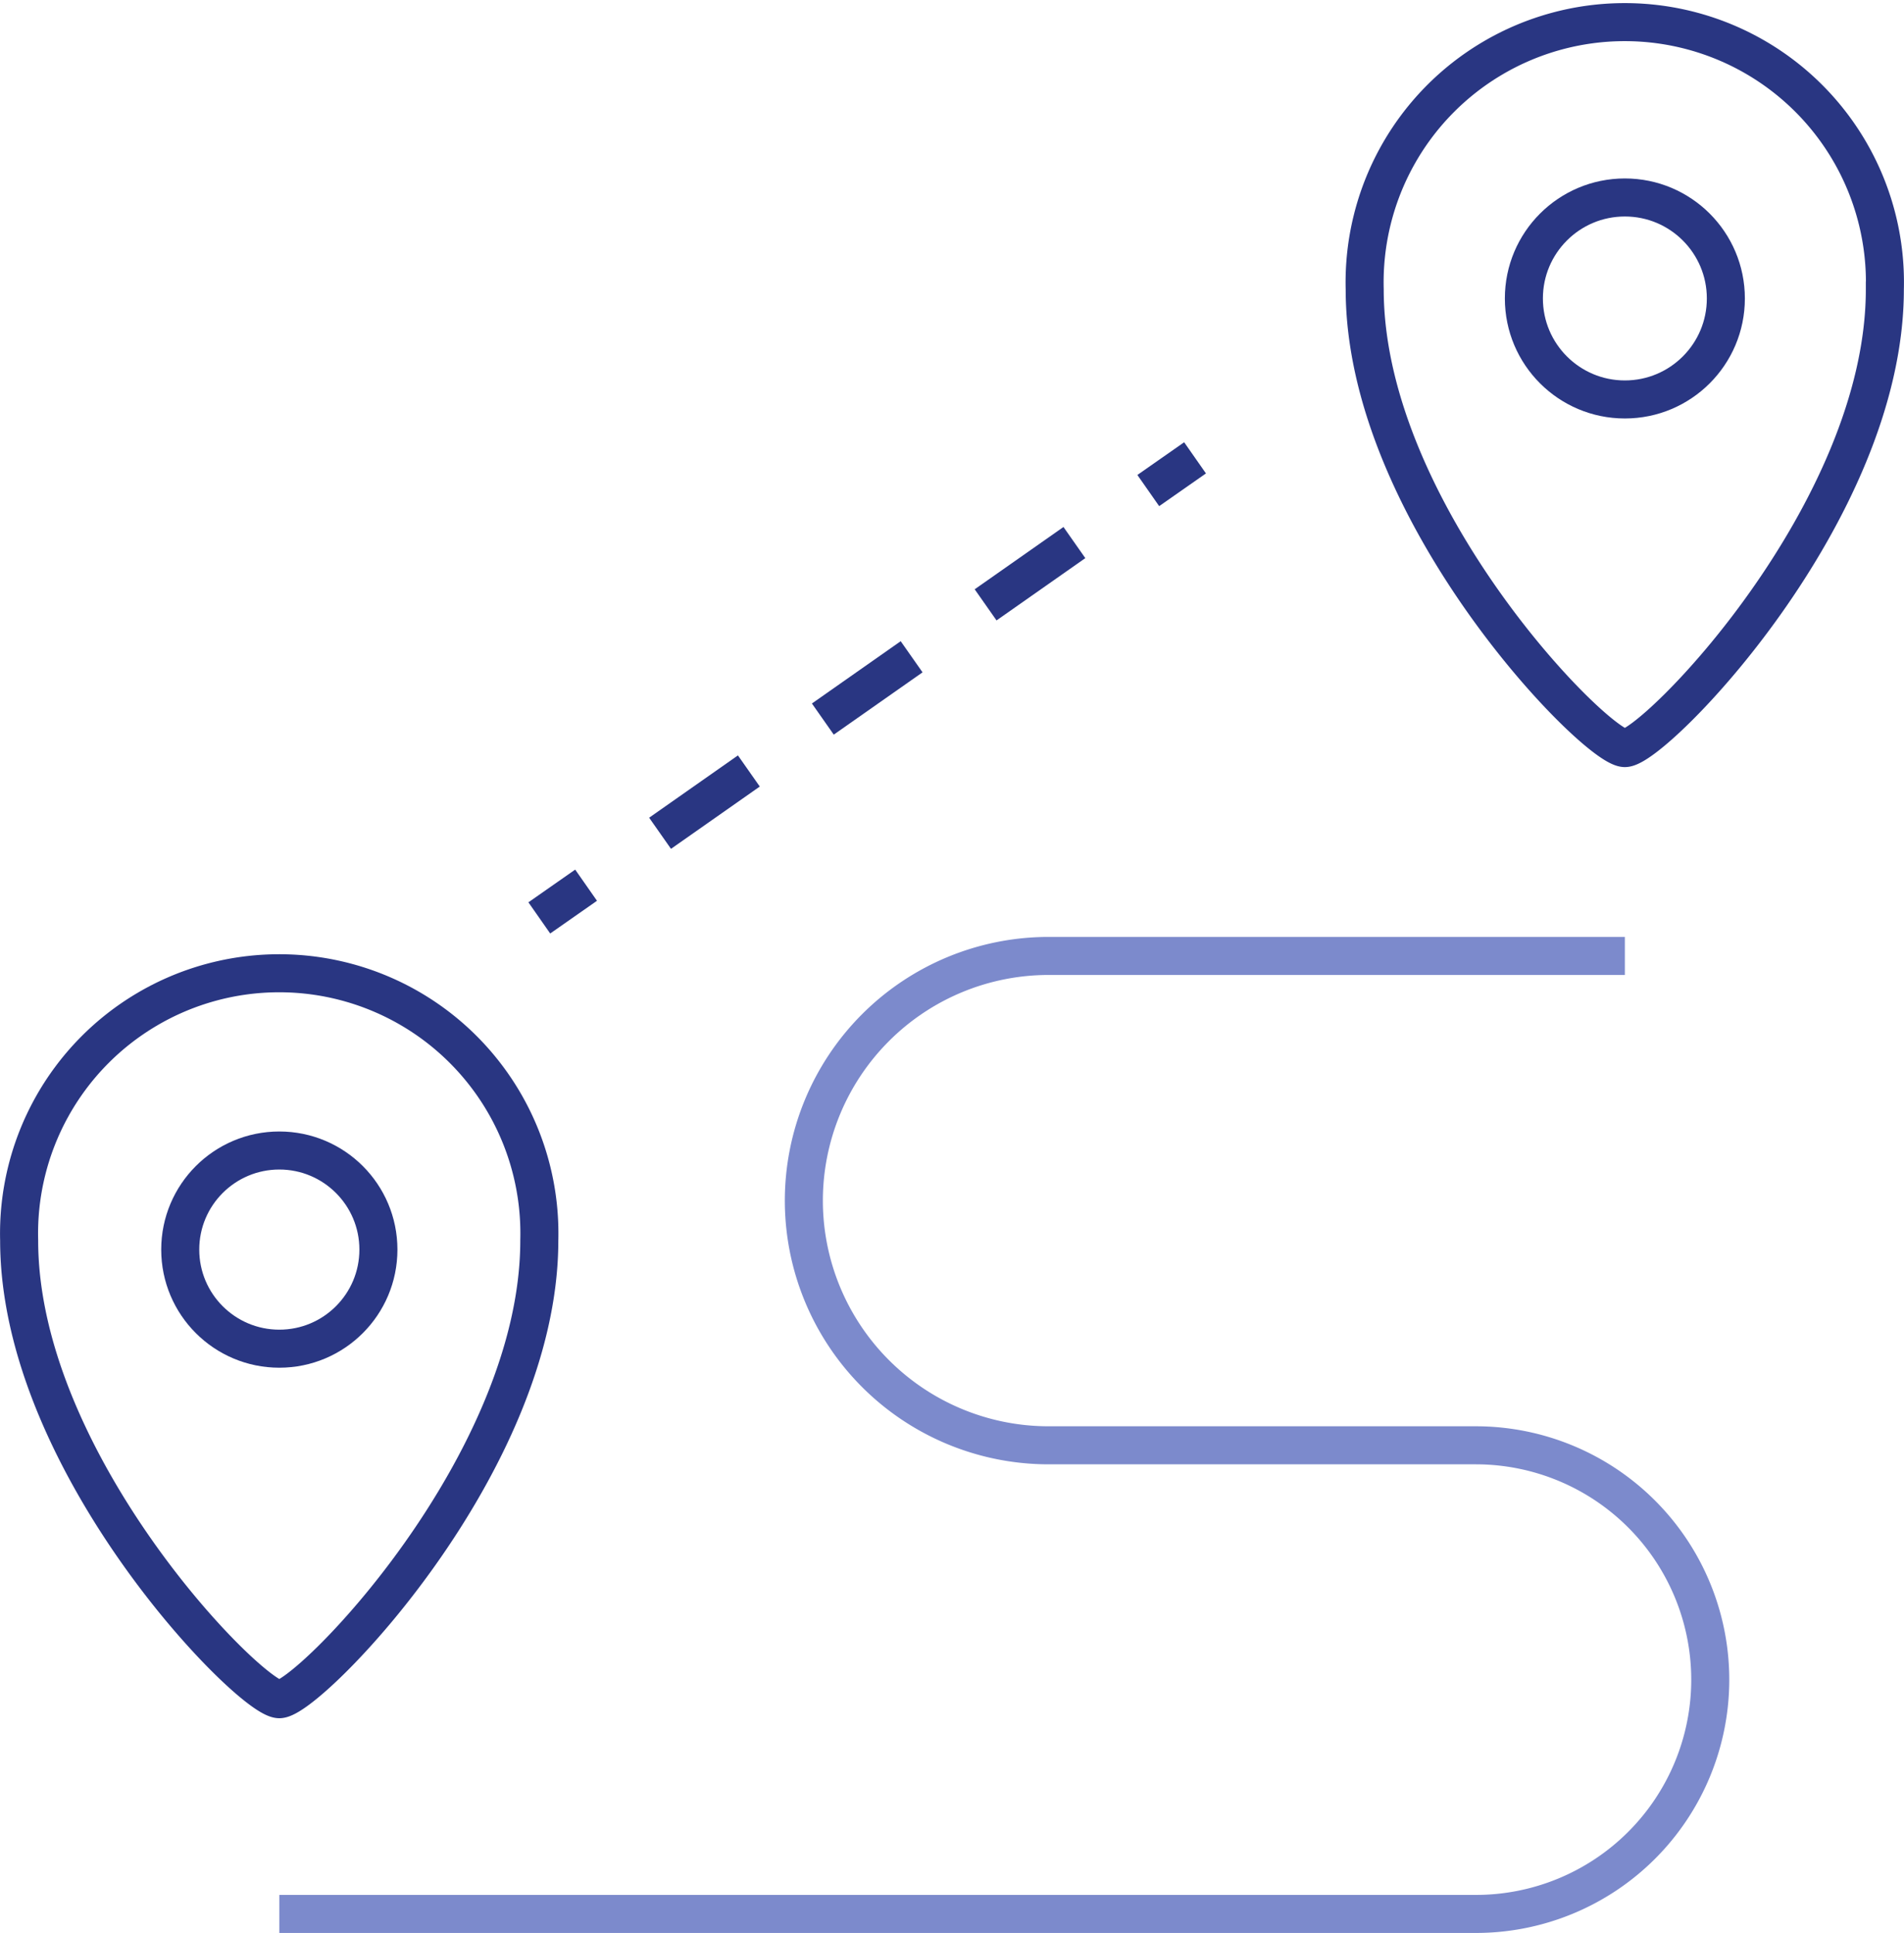
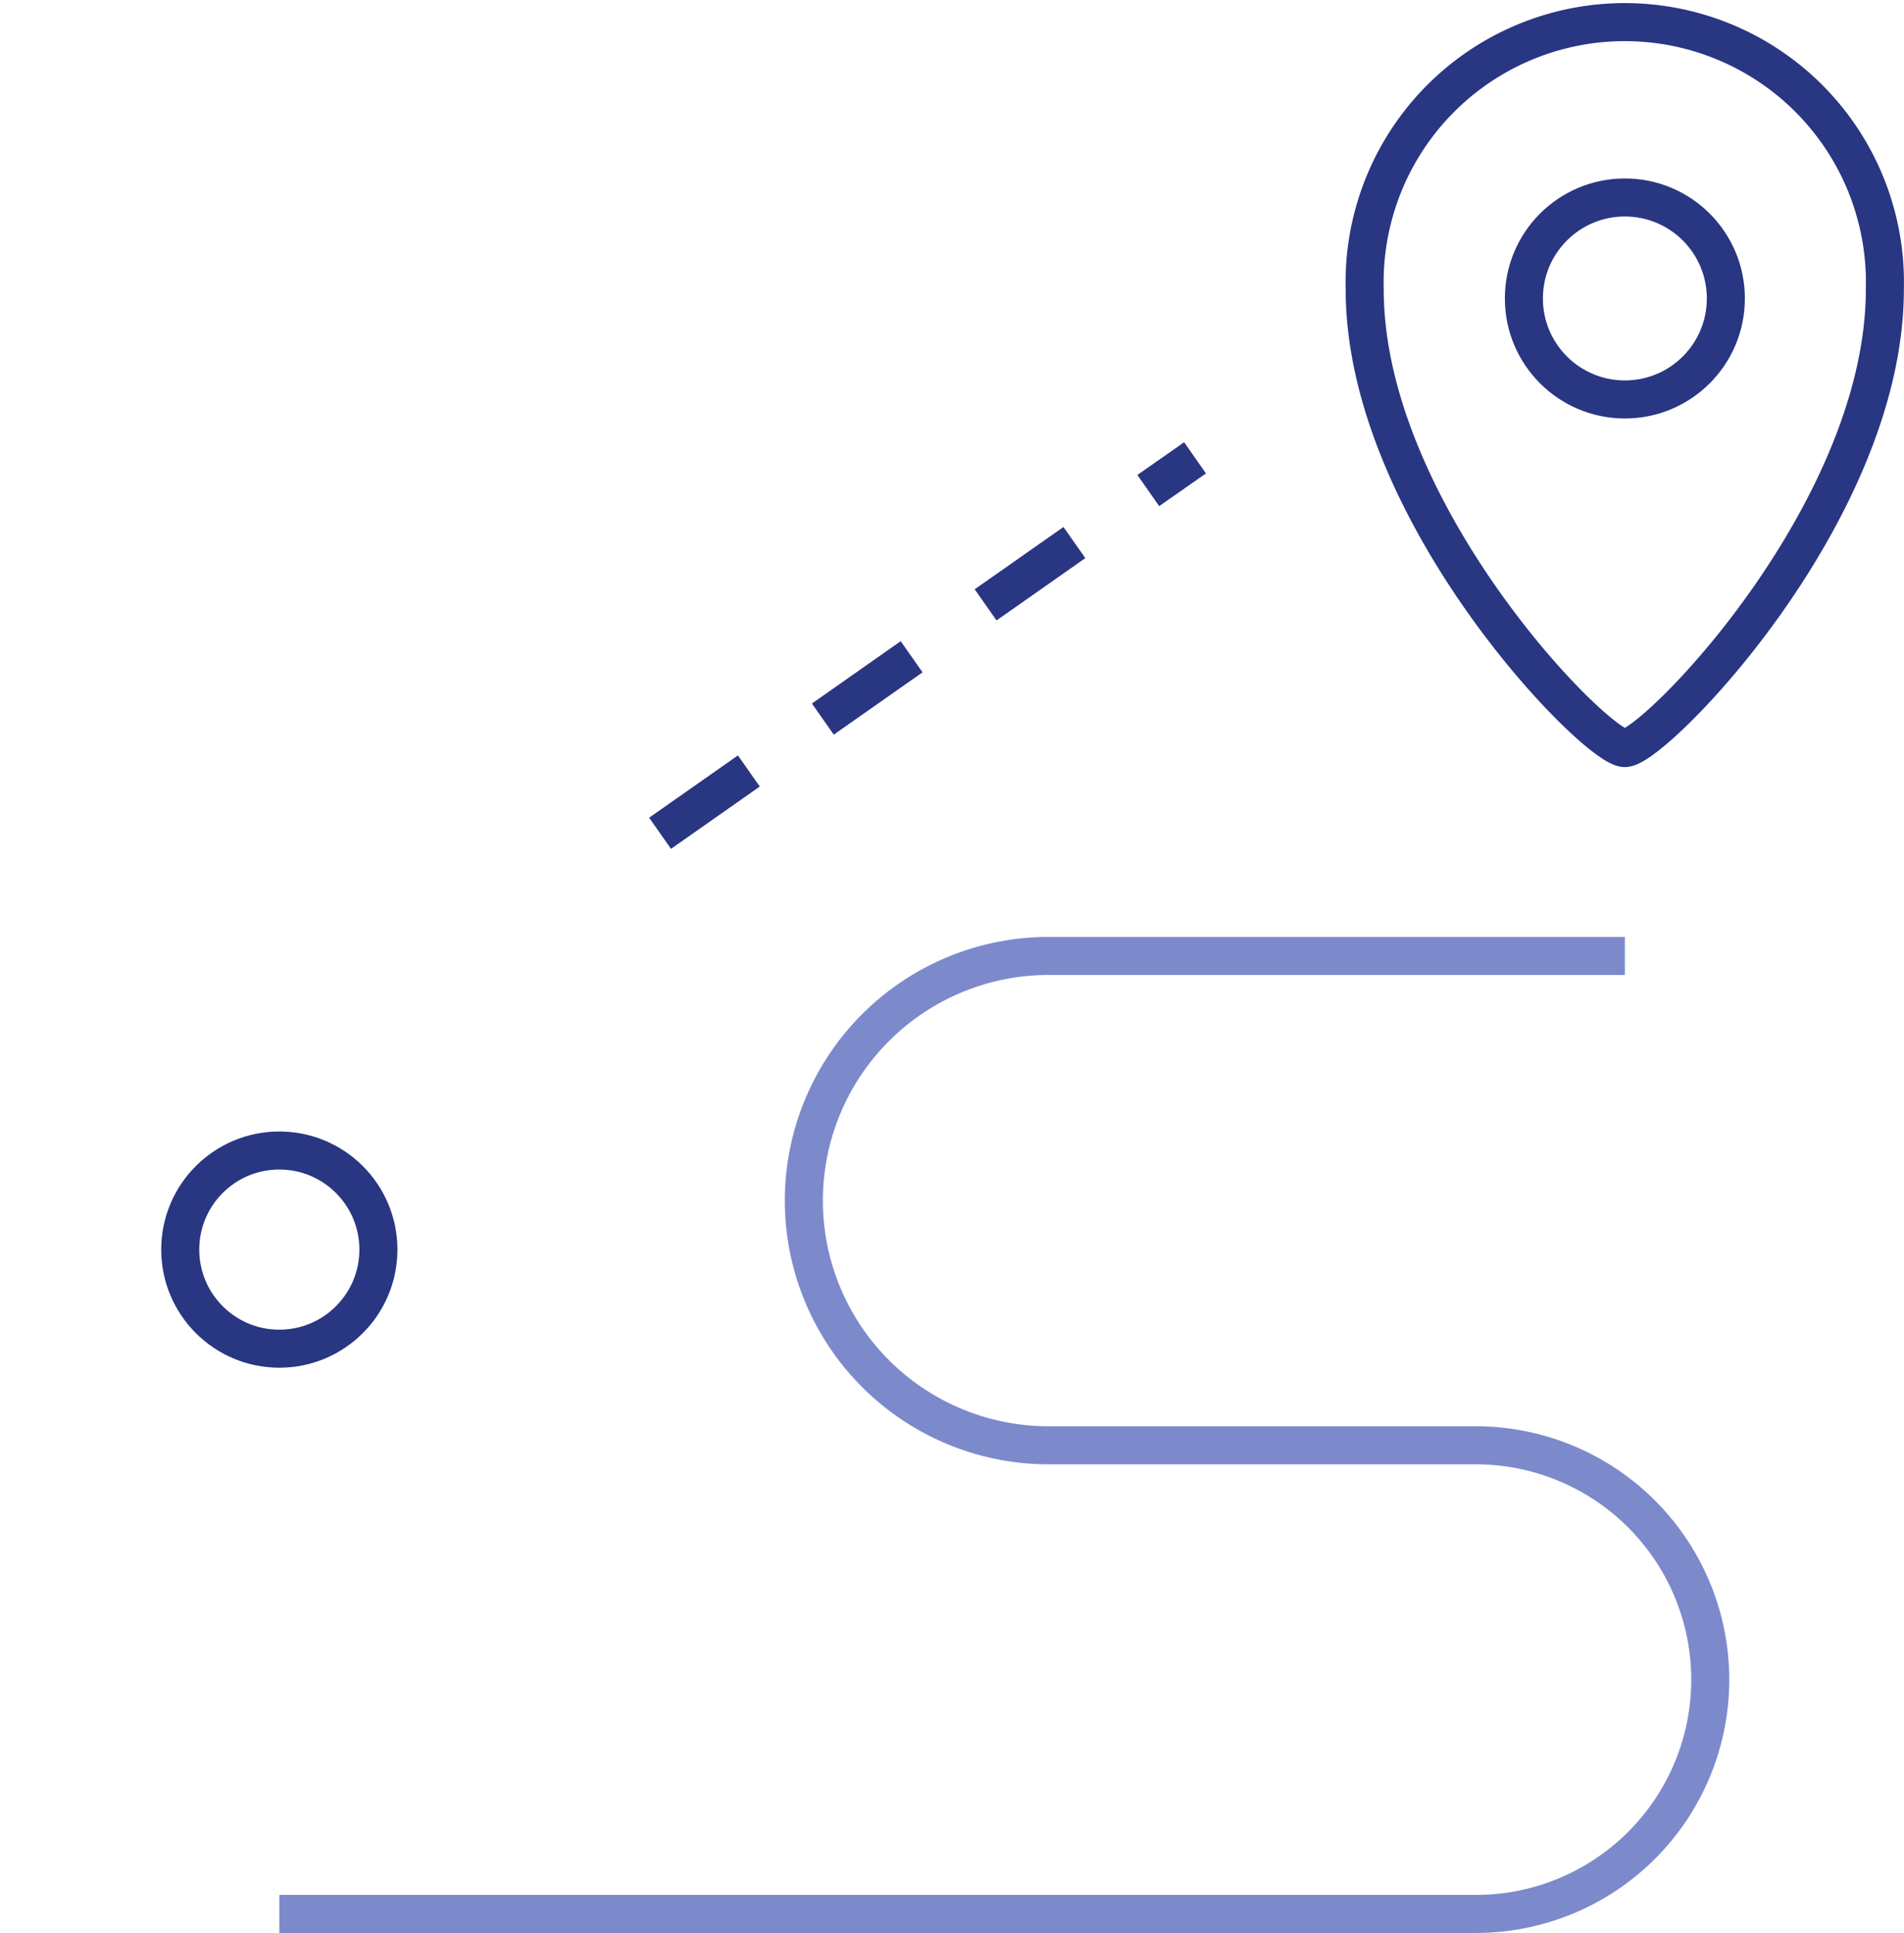
<svg xmlns="http://www.w3.org/2000/svg" width="100.114" height="101.633" viewBox="0 0 100.114 101.633">
  <g id="Review-Commons-Web_MARKED-18" transform="translate(-1.733 -1.077)">
    <path id="Path_731" data-name="Path 731" d="M16.42,101.71H79.34A12.32,12.32,0,0,0,91.66,89.39h0A12.33,12.33,0,0,0,79.34,77.07H56.86A12.87,12.87,0,0,1,44,64.21h0A12.87,12.87,0,0,1,56.86,51.34H87.17" fill="none" stroke="#7c8acc" stroke-width="2" />
-     <path id="Path_732" data-name="Path 732" d="M16.42,90.42c1.52,0,13.67-12.35,13.67-24.12a13.68,13.68,0,1,0-27.35,0C2.74,78.07,14.9,90.42,16.42,90.42Z" fill="none" stroke="#293682" stroke-width="2" />
    <circle id="Ellipse_5" data-name="Ellipse 5" cx="5.21" cy="5.21" r="5.21" transform="translate(11.21 61.57)" fill="none" stroke="#293682" stroke-width="2" />
    <path id="Path_733" data-name="Path 733" d="M87.17,40.41c1.52,0,13.67-12.35,13.67-24.12a13.68,13.68,0,1,0-27.35,0C73.49,28.06,85.65,40.41,87.17,40.41Z" fill="none" stroke="#293682" stroke-width="2" />
    <circle id="Ellipse_6" data-name="Ellipse 6" cx="5.31" cy="5.31" r="5.31" transform="translate(81.86 11.46)" fill="none" stroke="#293682" stroke-width="2" />
-     <line id="Line_27" data-name="Line 27" y1="1.72" x2="2.46" transform="translate(30.09 47.62)" fill="none" stroke="#293682" stroke-width="2" />
    <line id="Line_28" data-name="Line 28" y1="16.65" x2="23.73" transform="translate(36.44 28.24)" fill="none" stroke="#293682" stroke-width="2" stroke-dasharray="5.703 4.752" />
    <line id="Line_29" data-name="Line 29" y1="1.72" x2="2.46" transform="translate(62.11 25.15)" fill="none" stroke="#293682" stroke-width="2" />
  </g>
</svg>